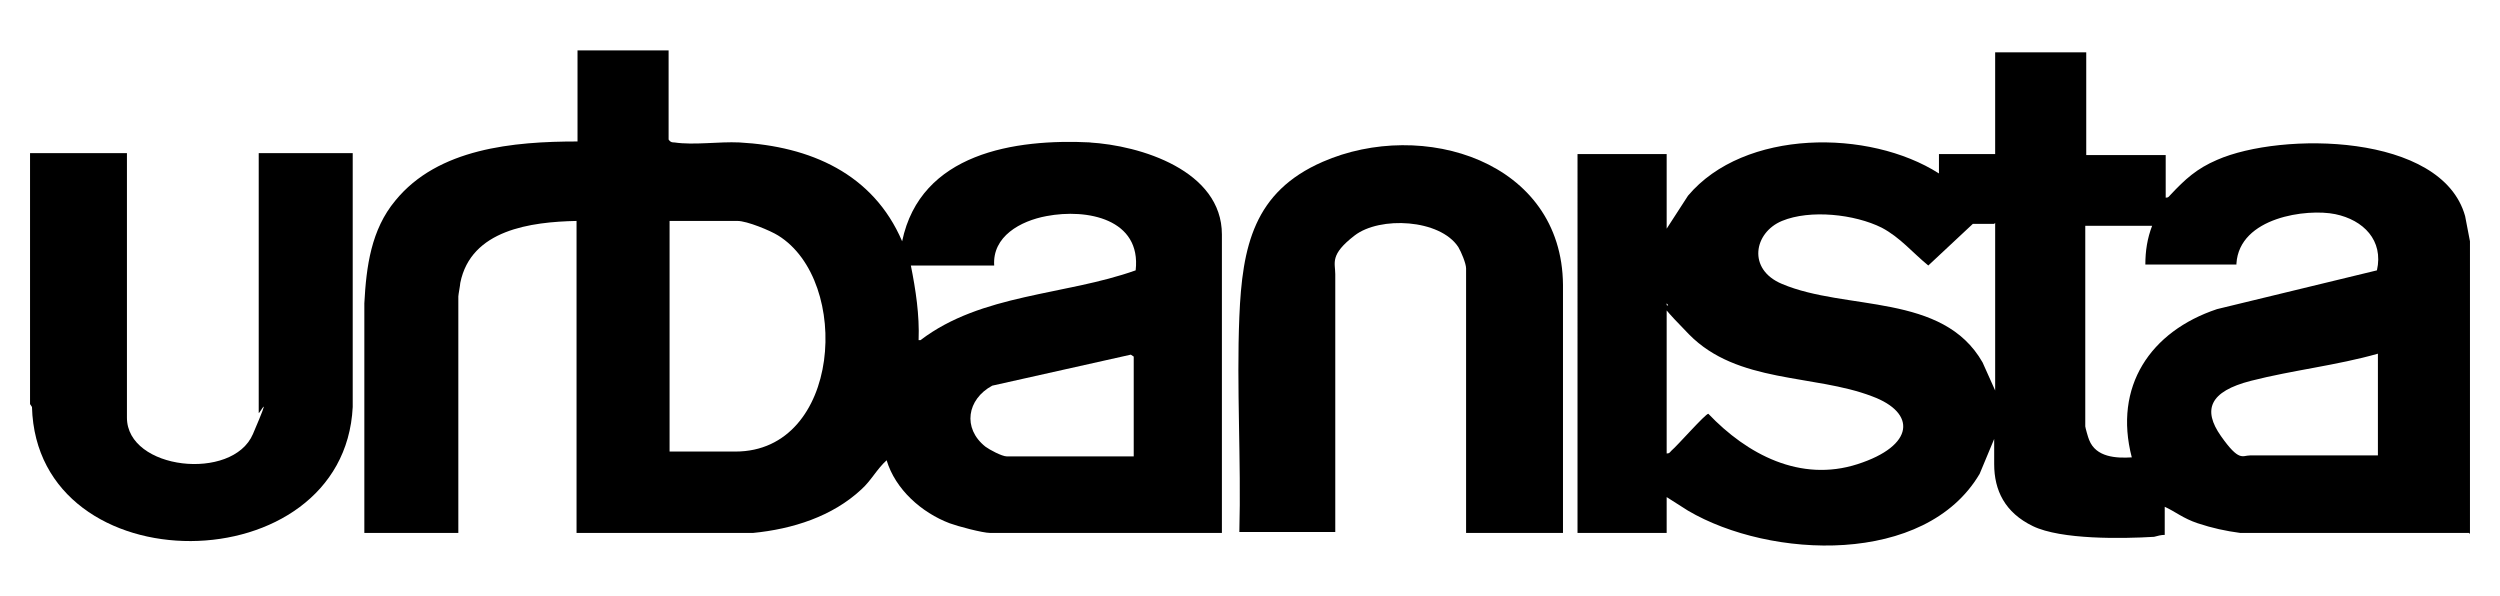
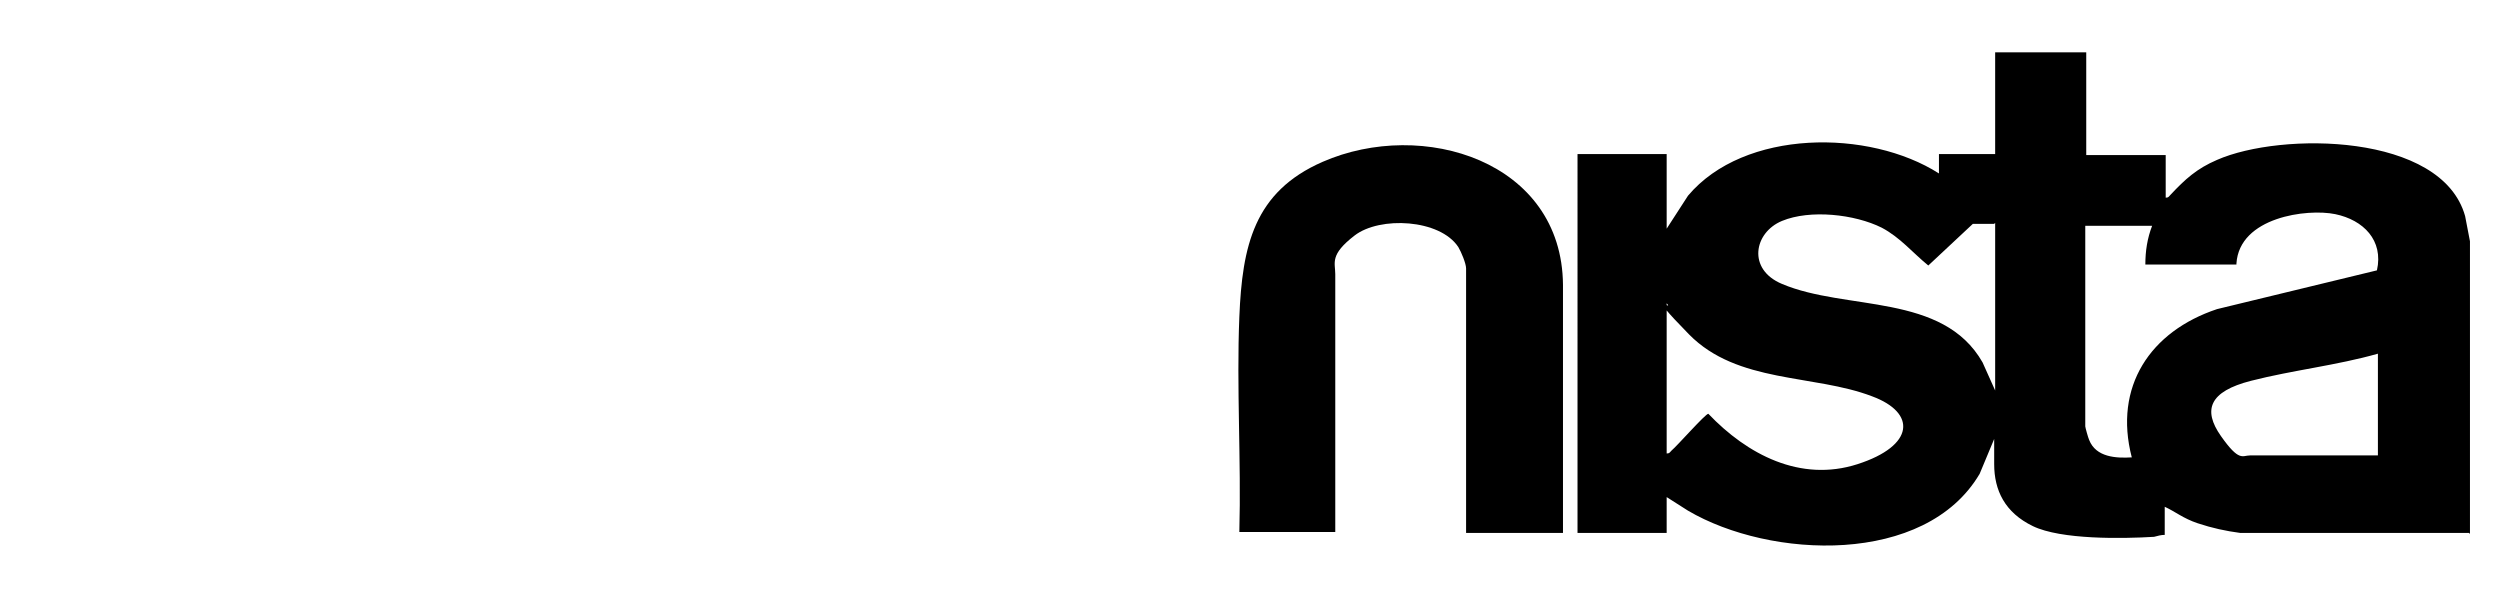
<svg xmlns="http://www.w3.org/2000/svg" id="Capa_1" version="1.1" viewBox="0 0 258 61.5">
  <path d="M254.8,55h-23.6c-1.5-.2-2.9-.5-4.4-1s-2.3-1.2-3.4-1.7v2.9c-.4,0-.7.1-1.1.2-3.3.2-9.6.3-12.5-1.1s-4-3.7-4-6.4v-2.6l-1.5,3.6c-5.6,9.5-21.6,8.8-30.1,3.8l-2.2-1.4v3.7h-9.2V15.9h9.2v7.7l2.2-3.4c5.8-6.9,18.7-6.9,25.9-2.3v-2h5.8V5.4h9.4v10.6h8.2v4.4c.3,0,.3-.1.5-.3,1.5-1.6,2.7-2.7,4.8-3.6,6.6-2.9,23.2-2.8,25.6,5.8l.5,2.6v30.2ZM230.8,27.3h-9.4c0-1.4.2-2.7.7-4h-6.9v20.7c0,.1.3,1.2.4,1.4.7,1.8,2.8,1.9,4.4,1.8-1.9-7.3,1.9-13,8.8-15.3l16.5-4c.7-3.1-1.4-5.2-4.3-5.8s-9.9.3-10.2,5.1ZM205.8,23.1h-2.2c0,0-4.6,4.3-4.6,4.3-1.6-1.3-2.9-2.9-4.8-3.9-2.8-1.4-7.4-1.9-10.3-.7s-3.6,5,0,6.5c6.6,2.8,16.6.9,20.7,8.1l1.3,2.9v-17.3ZM172,46.8c.3,0,.3-.1.5-.3.6-.5,3.5-3.8,3.8-3.8,4,4.2,9.5,7.1,15.4,5.2s6.1-5.3,1.5-7c-6-2.3-13.9-1.3-18.9-6.4s-1.4-2.2-2.3-3.2v15.4ZM245.4,47.1v-10.6c-4.2,1.2-8.8,1.7-13.1,2.8s-5,3-3.1,5.7,2.2,2,3,2h13.2Z" />
-   <path d="M3.2,15.8h9.9v27.3c0,5.4,10.9,6.6,13,1.7s.6-1.9.6-2.2V15.8h9.7v26.2c-.9,18.3-32.6,18.6-33.1,0l-.2-.3V15.8Z" />
-   <path d="M112.6,14.7c-7.9-.4-17.6,1.1-19.5,10.2-3-7-9.5-9.8-16.8-10.2-2.1-.1-4.7.3-6.7,0-.2,0-.4,0-.6-.3V5.2h-9.4v9.4c-6.6,0-14.4.7-18.8,6.1-2.5,3-3,6.8-3.2,10.6v23.7s9.7,0,9.7,0v-24.4c0-.2.2-1.2.2-1.4,1.1-5.5,7.3-6.3,12-6.4v32.2h18.2c4.1-.4,8.2-1.7,11.2-4.5,1-.9,1.6-2.1,2.6-3,.9,3,3.6,5.4,6.5,6.5.8.3,3.4,1,4.2,1h23.9v-30.8c0-6.6-8.4-9.2-13.7-9.5ZM75.9,46.6h-6.8v-23.8h7c1,0,3.4,1,4.2,1.5,7.6,4.7,6.5,22.3-4.4,22.3ZM94.8,35.1c.1-2.6-.3-5.2-.8-7.7h8.6c-.2-3,2.7-4.6,5.4-5.1,4.2-.8,9.8.3,9.2,5.6-7.3,2.6-15.9,2.4-22.2,7.2ZM117.1,47.1h-13.2c-.5,0-1.8-.7-2.2-1-2.4-1.9-1.9-4.9.7-6.3l14.3-3.2.3.2v10.3Z" />
  <path d="M161.2,55h-9.9v-27.3c0-.5-.5-1.7-.8-2.2-1.9-2.9-8.1-3.2-10.7-1.2s-2,2.8-2,4v26.6h-9.9c.2-7.4-.3-14.9,0-22.2s1.5-12.9,8.6-16c10.3-4.5,24.7-.1,24.8,12.7v25.6Z" />
</svg>